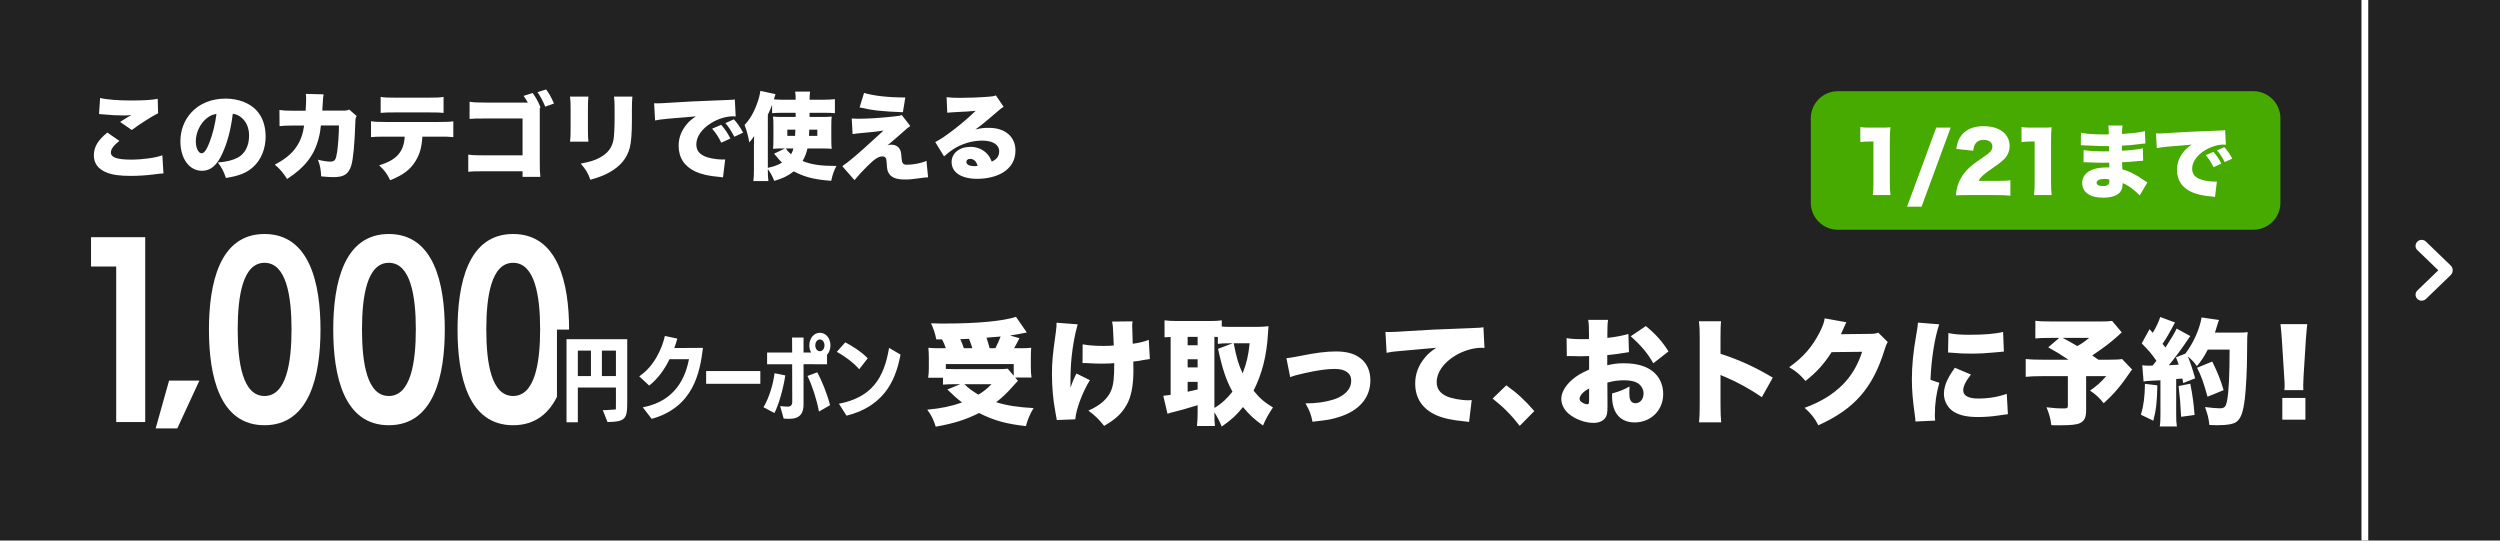
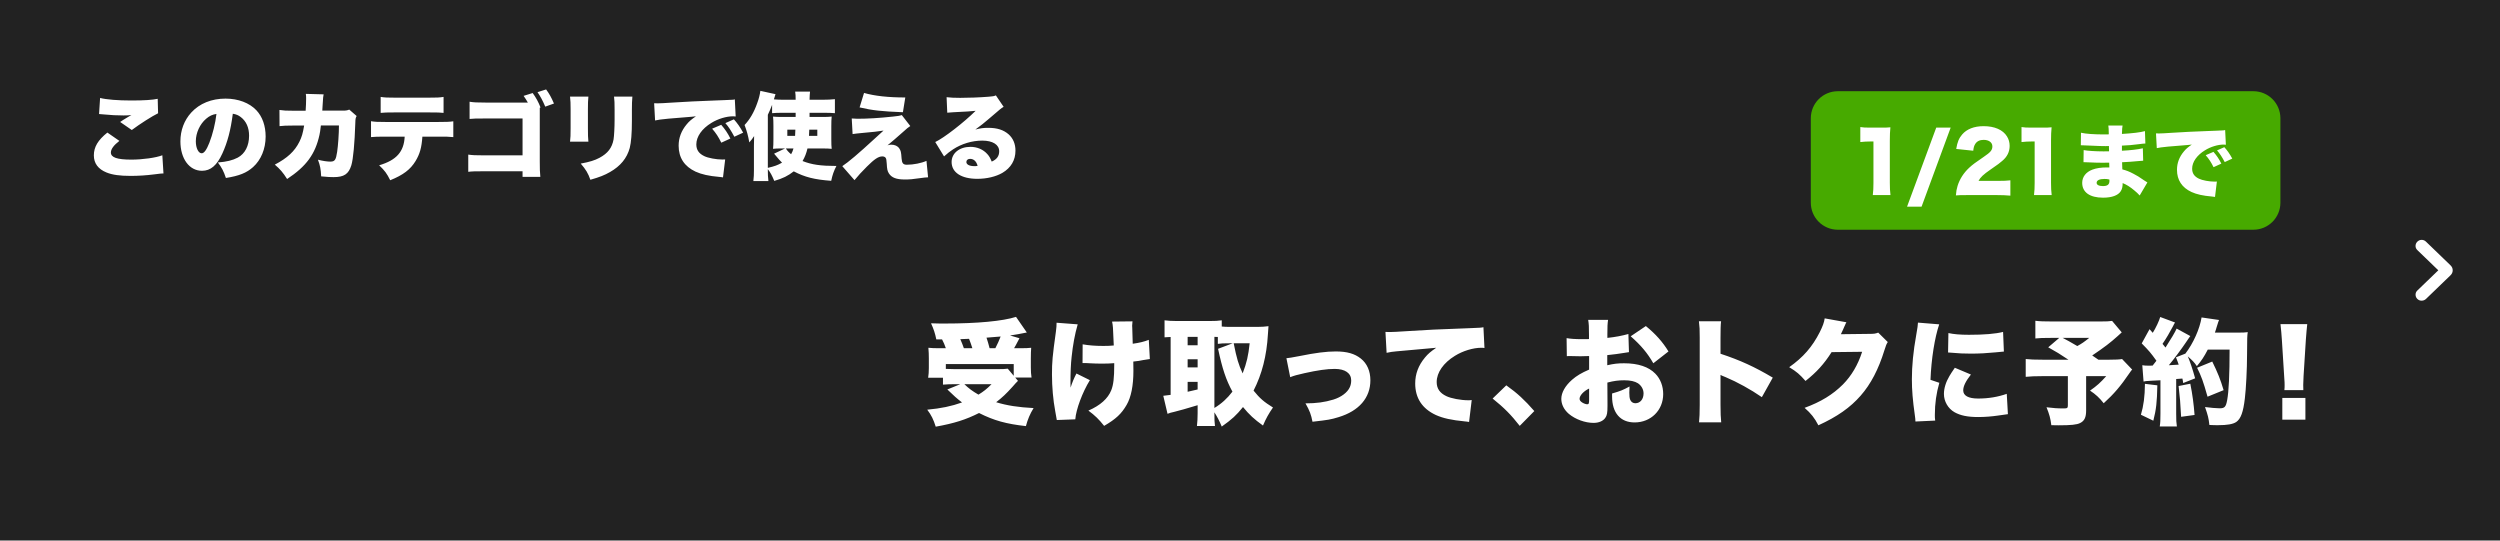
<svg xmlns="http://www.w3.org/2000/svg" width="740" height="160" viewBox="0 0 740 160" fill="none">
  <rect width="740" height="160" fill="#222222" />
  <path d="M278.847 100.458H277.147C276.773 98.622 276.365 97.398 275.583 95.698C277.555 95.766 278.507 95.766 279.595 95.766C289.319 95.766 296.799 95.052 300.743 93.794L303.939 98.418C302.477 98.724 300.267 99.132 298.975 99.302L301.763 100.118C300.641 102.26 300.607 102.328 300.165 103.076H301.729C303.735 103.076 304.279 103.042 305.231 102.94C305.163 103.858 305.129 104.606 305.129 106.068V108.822C305.129 110.012 305.197 110.794 305.333 111.746H300.505L301.321 112.732C300.709 113.344 300.607 113.446 299.689 114.5C297.785 116.608 296.697 117.628 294.861 119.056C298.057 120.042 301.389 120.552 305.945 120.79C304.857 122.558 304.211 124.122 303.667 126.128C297.853 125.482 294.249 124.496 289.795 122.252C285.885 124.224 282.451 125.312 276.977 126.298C276.297 124.156 275.685 122.898 274.461 121.266C278.541 120.892 281.635 120.246 284.763 119.124C283.335 118.036 282.247 117.084 280.411 115.282L284.253 113.718H282.621C281.363 113.718 280.241 113.752 279.119 113.854V111.814H274.733C274.869 110.93 274.937 110.012 274.937 108.924V106.17C274.937 104.912 274.903 104.232 274.801 102.94C275.855 103.042 276.501 103.076 278.133 103.076H279.969C279.629 102.09 279.289 101.274 278.847 100.458ZM285.307 103.076H287.823C287.483 101.988 287.211 101.24 286.837 100.288C286.021 100.322 285.817 100.322 284.253 100.39C284.729 101.478 284.967 102.124 285.307 103.076ZM296.187 99.608L292.005 99.948C292.379 101.07 292.583 101.784 292.923 103.076H294.623C295.235 101.92 295.779 100.662 296.187 99.608ZM279.969 107.768V109.196C280.989 109.23 281.669 109.264 282.621 109.264H295.439C296.731 109.264 297.649 109.23 298.295 109.128L300.063 111.236V107.768H279.969ZM293.501 113.718H285.443C286.769 114.976 287.755 115.724 289.625 116.812C291.121 115.894 292.039 115.18 293.501 113.718ZM320.429 107.462L320.463 101.92C322.197 102.226 324.135 102.396 326.583 102.396C327.841 102.396 328.691 102.362 329.677 102.26C329.439 96.48 329.439 96.412 329.167 95.188L335.219 95.12C335.151 95.766 335.117 96.038 335.117 96.412C335.117 96.548 335.117 96.752 335.151 97.058C335.185 97.704 335.219 99.302 335.287 101.75C337.259 101.478 338.653 101.138 340.047 100.594L340.353 106.272C339.775 106.34 339.571 106.374 338.381 106.578C337.157 106.816 337.089 106.85 335.457 107.02C335.491 108.652 335.491 108.992 335.491 109.774C335.491 114.126 334.811 117.56 333.485 119.838C331.989 122.456 330.289 124.054 326.821 126.06C325.257 124.088 324.135 123 322.163 121.538C325.699 120.008 327.943 117.968 328.929 115.52C329.575 113.888 329.813 111.882 329.813 107.904C329.813 107.87 329.813 107.7 329.813 107.496C328.487 107.598 327.637 107.632 326.175 107.632C324.883 107.632 323.795 107.598 322.605 107.53C321.483 107.462 321.483 107.462 320.429 107.462ZM312.745 95.528L319.001 96.004C318.151 98.928 317.573 102.09 317.199 105.66C316.961 107.768 316.859 110.318 316.859 113.48C316.859 113.48 316.859 113.786 316.893 114.738C317.369 113.242 317.879 111.984 318.627 110.556L322.605 112.528C320.395 116.098 318.491 121.232 318.287 124.122L312.813 124.326C312.711 123.612 312.711 123.612 312.337 121.64C311.725 118.41 311.385 114.466 311.385 110.862C311.385 107.122 311.521 105.524 312.541 98.214C312.711 96.922 312.745 96.412 312.745 95.528ZM359.461 122.048V122.252C359.461 124.224 359.495 125.108 359.631 126.094H354.293C354.429 124.87 354.497 123.816 354.497 122.32V119.94C351.539 120.858 348.683 121.64 347.561 121.912C346.745 122.082 346.133 122.252 345.589 122.49L344.331 117.152C345.113 117.084 345.351 117.05 346.507 116.88V99.744C345.657 99.778 345.419 99.778 344.705 99.846V94.814C345.759 94.95 346.847 95.018 348.173 95.018H358.135C359.699 95.018 360.515 94.984 361.637 94.814V96.65C362.589 96.752 363.031 96.752 364.085 96.752H372.517C373.435 96.752 374.489 96.684 375.475 96.548C375.407 97.5 375.373 97.908 375.305 98.928C374.931 105.388 373.537 110.76 371.055 115.622C372.925 117.934 374.115 118.954 376.801 120.62C375.543 122.422 374.727 123.884 373.843 125.958C371.191 124.054 369.831 122.796 367.927 120.484C365.921 122.966 364.731 124.054 361.637 126.264C360.957 124.598 360.243 123.272 359.461 122.048ZM359.461 99.71V120.756C361.569 119.498 363.303 117.9 364.799 115.928C362.895 112.426 361.807 109.162 360.549 103.246L364.867 101.614H363.949C362.215 101.614 361.297 101.648 360.481 101.784V99.744C360.209 99.71 359.869 99.71 359.461 99.71ZM369.899 101.614H365.173C366.057 106.102 366.601 107.904 367.825 110.522C369.049 107.292 369.491 105.354 369.899 101.614ZM351.539 99.71V102.192H354.497V99.71H351.539ZM351.539 106.34V108.754H354.497V106.34H351.539ZM351.539 113.038V115.962C352.457 115.758 353.409 115.52 354.497 115.282V113.038H351.539ZM381.901 111.644L380.779 106.034C381.969 105.898 381.969 105.898 384.689 105.388C389.381 104.436 392.611 104.028 395.365 104.028C398.697 104.028 400.975 104.674 402.811 106.136C404.647 107.598 405.633 109.842 405.633 112.562C405.633 117.764 402.267 121.64 396.215 123.476C393.869 124.19 393.257 124.292 388.497 124.836C388.089 122.728 387.681 121.606 386.423 119.396C389.619 119.396 392.135 119.056 394.685 118.274C396.997 117.56 398.867 116.166 399.547 114.602C399.819 114.024 399.955 113.31 399.955 112.596C399.955 110.454 398.153 109.196 395.059 109.196C392.781 109.196 389.959 109.604 386.151 110.454C383.873 110.964 383.125 111.168 381.901 111.644ZM410.434 104.436L410.094 98.248C410.672 98.282 411.114 98.282 411.386 98.282C412.27 98.282 413.494 98.214 417.2 97.976C422.504 97.636 424.986 97.5 435.356 97.126C438.178 97.024 438.484 96.99 439.096 96.854L439.402 103.008C438.926 102.94 438.79 102.94 438.45 102.94C436.07 102.94 433.01 103.858 430.664 105.32C427.264 107.394 425.258 110.284 425.258 113.072C425.258 115.01 426.176 116.336 428.114 117.254C429.508 117.934 432.398 118.478 434.608 118.478C434.948 118.478 435.152 118.478 435.628 118.41L434.846 124.904C434.37 124.802 434.2 124.802 433.588 124.734C429.712 124.36 427.162 123.816 424.986 122.83C420.974 120.96 418.9 117.832 418.9 113.514C418.9 110.692 419.852 108.142 421.79 105.83C422.674 104.742 423.49 104.062 425.122 102.94L413.358 103.994C412.032 104.13 411.692 104.164 410.434 104.436ZM441.816 117.968L445.862 114.058C449.126 116.37 451.336 118.444 454.158 121.674L449.84 126.06C447.29 122.796 445.25 120.722 441.816 117.968ZM482.004 98.86L482.174 104.232C481.664 104.3 481.562 104.3 480.882 104.436C479.556 104.674 477.414 104.946 475.748 105.116V108.108C477.72 107.666 478.91 107.53 480.712 107.53C484.894 107.53 488.022 108.584 489.994 110.624C491.49 112.154 492.306 114.296 492.306 116.642C492.306 121.436 488.668 125.04 483.84 125.04C479.624 125.04 477.176 122.218 477.176 117.322C477.176 117.152 477.176 116.846 477.176 116.472C479.658 115.758 480.474 115.418 482.344 114.398C482.31 115.112 482.276 115.486 482.276 116.2C482.276 117.254 482.344 117.832 482.548 118.342C482.786 118.954 483.364 119.362 484.044 119.362C485.506 119.362 486.492 118.172 486.492 116.438C486.492 115.282 485.88 114.16 484.826 113.446C483.908 112.868 482.582 112.562 480.78 112.562C479.114 112.562 477.72 112.732 475.782 113.242L475.816 119.26V120.144C475.816 122.218 475.68 122.966 475.17 123.68C474.524 124.632 473.232 125.176 471.702 125.176C469.186 125.176 466.296 124.122 464.358 122.49C462.964 121.3 462.148 119.702 462.148 118.07C462.148 116.234 463.27 114.228 465.31 112.426C466.67 111.236 468.098 110.386 470.376 109.4V105.388L467.792 105.456L464.494 105.388C464.392 105.388 464.086 105.388 463.78 105.422L463.712 100.084C464.8 100.288 466.194 100.39 468.37 100.39C468.574 100.39 468.608 100.39 469.662 100.39C470.138 100.356 470.138 100.356 470.342 100.356V99.268C470.342 96.718 470.308 95.936 470.104 94.678H475.986C475.816 95.902 475.782 96.684 475.782 98.928V100.016C478.094 99.778 480.202 99.37 482.004 98.86ZM470.376 118.308V115.01C468.778 115.758 467.554 117.084 467.554 118.036C467.554 118.444 467.792 118.784 468.302 119.124C468.778 119.43 469.424 119.668 469.832 119.668C470.274 119.668 470.376 119.43 470.376 118.308ZM493.87 104.028L489.382 107.53C487.648 104.504 485.71 102.192 482.684 99.54L487.172 96.514C490.062 98.86 492.17 101.24 493.87 104.028ZM509.476 125.006H502.914C503.05 123.476 503.118 122.49 503.118 119.804V100.016C503.118 97.262 503.084 96.922 502.88 95.086H509.442C509.306 96.072 509.272 97.772 509.272 100.05V104.708C515.052 106.612 519.438 108.618 524.742 111.78L521.512 117.56C518.214 115.282 514.202 113.072 510.802 111.644C509.612 111.168 509.612 111.168 509.272 110.964V119.804C509.272 122.082 509.34 123.782 509.476 125.006ZM540.11 94.236L546.536 95.392C546.366 95.698 546.298 95.8 546.128 96.242C546.06 96.344 545.992 96.548 545.89 96.752C545.754 97.092 545.652 97.33 545.584 97.466C545.142 98.452 545.142 98.452 544.904 98.928L553.438 98.826C554.764 98.826 555.138 98.758 555.954 98.452L558.776 101.24C558.368 101.92 558.266 102.124 557.79 103.654C556.056 109.298 553.744 113.718 550.752 117.118C547.658 120.654 543.816 123.34 538.24 125.89C537.118 123.714 536.064 122.388 534.16 120.722C538.988 118.954 542.524 116.778 545.516 113.786C548.032 111.236 549.936 108.04 551.194 104.13L542.15 104.232C539.94 107.734 537.662 110.216 534.432 112.766C532.698 110.794 531.848 110.046 529.604 108.686C533.752 105.762 536.438 102.668 538.648 98.316C539.532 96.548 539.94 95.426 540.11 94.236ZM567.718 95.494L574.008 96.004C572.682 99.88 571.662 106.238 571.424 112.426L574.042 113.31C573.158 116.37 572.716 119.43 572.716 122.83C572.716 123.476 572.716 123.782 572.818 124.496L566.97 124.768C566.936 124.122 566.936 123.85 566.8 122.966C566.154 118.41 565.916 115.452 565.916 112.222C565.916 108.312 566.324 104.028 567.208 99.132C567.616 96.752 567.65 96.514 567.718 95.494ZM576.626 104.334L576.728 98.588C578.326 98.928 580.128 99.098 582.78 99.098C587.302 99.098 590.634 98.826 592.912 98.248L593.15 104.062C592.844 104.062 592.504 104.096 590.634 104.3C588.288 104.538 585.806 104.674 583.46 104.674C581.386 104.674 579.686 104.606 577.612 104.402C577.34 104.368 577.102 104.368 576.626 104.334ZM578.632 108.856L583.392 110.862C581.828 112.868 581.114 114.33 581.114 115.554C581.114 117.118 582.644 117.968 585.534 117.968C588.56 117.968 591.416 117.492 594 116.574L594.34 122.592C593.456 122.694 593.456 122.694 591.45 123C589.614 123.272 587.506 123.442 585.568 123.442C582.406 123.442 580.298 123 578.53 122.014C576.626 120.926 575.402 118.818 575.402 116.608C575.402 114.942 575.98 113.072 577.034 111.304C577.51 110.522 577.714 110.182 578.632 108.856ZM625.178 94.984L628.034 98.384C627.524 98.826 627.456 98.894 626.844 99.472C624.736 101.376 622.934 102.77 619.296 105.218C620.282 105.864 620.282 105.864 621.132 106.476H624.226C626.198 106.476 627.422 106.408 628.136 106.272L631.128 109.4C630.856 109.672 630.856 109.672 630.312 110.454C627.728 114.262 625.722 116.608 622.696 119.362C621.37 117.696 620.384 116.778 618.65 115.622C620.656 114.228 621.744 113.242 623.444 111.338H617.494V121.504C617.494 123.544 616.984 124.598 615.726 125.21C614.74 125.72 612.972 125.89 609.334 125.89C608.96 125.89 608.246 125.89 607.192 125.856C606.954 123.85 606.58 122.558 605.764 120.552C607.872 120.824 609.062 120.892 610.932 120.892C611.918 120.892 612.088 120.756 612.088 119.974V111.338H604.71C602.364 111.338 600.936 111.406 599.61 111.542V106.272C600.834 106.408 602.228 106.476 604.778 106.476H612.258C609.946 104.912 608.552 104.062 606.274 102.804L609.538 100.016H607.192C604.642 100.016 603.758 100.05 602.466 100.186V94.95C603.826 95.12 604.982 95.154 607.294 95.154H621.846C623.614 95.154 624.26 95.12 625.178 94.984ZM618.412 100.016H610.558C612.36 100.968 612.36 100.968 614.876 102.43C616.202 101.716 616.882 101.24 618.412 100.016ZM634.494 112.936L634.12 108.108C634.732 108.21 635.208 108.244 636.262 108.244C636.568 108.244 636.772 108.244 637.18 108.21C637.792 107.462 637.792 107.462 638.302 106.782C636.602 104.402 636.092 103.824 633.95 101.648L636.262 97.432L637.214 98.52C638.098 97.126 639.152 94.882 639.424 93.828L643.81 95.46C643.606 95.766 643.504 95.97 643.164 96.65C642.416 98.112 641.056 100.424 640.104 101.784C640.444 102.226 640.478 102.226 640.988 102.872C642.654 100.288 643.844 98.282 644.286 97.262L648.332 99.472C648.06 99.846 647.822 100.152 647.108 101.24C645.816 103.178 643.334 106.51 641.974 108.108C643.368 108.04 643.878 108.006 644.898 107.938C644.626 107.122 644.49 106.816 644.082 105.762L646.87 104.674C649.216 101.614 651.12 97.364 651.664 93.964L656.832 94.712C656.628 95.222 656.628 95.222 656.084 96.956C655.982 97.398 655.914 97.534 655.608 98.452H662.544C663.972 98.452 664.584 98.418 665.332 98.316C665.162 99.608 665.162 99.608 665.128 104.946C665.128 109.23 664.822 115.112 664.482 117.9C664.006 121.98 663.292 123.952 661.932 124.904C660.98 125.55 659.28 125.856 656.526 125.856C655.778 125.856 655.2 125.856 653.976 125.788C653.772 123.816 653.5 122.796 652.684 120.484C654.214 120.688 656.084 120.858 657.002 120.858C658.498 120.858 658.872 120.45 659.246 118.41C659.722 115.894 659.96 110.794 659.96 103.484H653.5C652.412 105.592 651.698 106.68 650.27 108.38C649.556 107.292 648.91 106.646 647.584 105.49C648.264 107.088 648.978 109.162 649.76 111.984L646.224 113.378C646.122 112.698 646.122 112.63 645.986 112.052C645.102 112.12 644.49 112.188 644.15 112.188V122.456C644.15 124.394 644.184 125.108 644.354 126.23H639.288C639.458 125.142 639.492 124.428 639.492 122.456V112.562C638.336 112.63 637.418 112.664 636.772 112.698C635.14 112.8 635.072 112.8 634.494 112.936ZM634.902 113.616L638.574 114.058C638.472 119.09 638.234 121.198 637.384 124.53L633.712 122.762C634.494 120.144 634.868 117.39 634.902 113.616ZM644.864 114.262L648.332 113.582C648.978 116.812 649.352 119.634 649.59 122.83L645.612 123.374C645.442 119.804 645.204 117.05 644.864 114.262ZM658.192 115.486L653.432 117.424C652.14 112.834 651.596 111.372 650.338 108.856L654.826 107.02C656.458 110.352 657.24 112.29 658.192 115.486ZM681.788 115.486H676.178C676.246 114.806 676.246 114.5 676.246 113.956C676.246 113.31 676.246 113.31 676.11 111.304L675.43 100.526C675.362 99.132 675.192 97.602 675.022 95.936H682.944C682.842 96.718 682.638 99.098 682.536 100.526L681.856 111.304C681.788 112.732 681.754 113.412 681.754 113.922C681.754 114.262 681.754 114.636 681.788 115.486ZM682.4 124.224H675.566V117.798H682.4V124.224Z" fill="white" />
  <path d="M29.32 33.752L29.628 28.992C31.448 29.468 34.864 29.748 38.896 29.748C42.536 29.748 45.224 29.58 46.68 29.244L46.792 33.528C45.056 34.368 41.528 36.608 39.008 38.484L35.564 36.104C36.376 35.544 36.432 35.516 37.776 34.704C38.14 34.48 38.168 34.452 38.448 34.312C38.644 34.2 38.672 34.2 38.896 34.06C37.972 34.144 37.552 34.172 36.6 34.172C34.472 34.172 33.072 34.088 30.3 33.836C29.796 33.78 29.712 33.78 29.32 33.752ZM31.784 39.24L35.34 41.704C33.688 42.964 32.82 44.14 32.82 45.148C32.82 46.604 34.64 47.248 38.896 47.248C42.2 47.248 46.204 46.688 48.052 45.96L48.388 51.336C47.632 51.364 47.632 51.364 45.616 51.616C43.264 51.924 40.94 52.064 38.644 52.064C35.48 52.064 33.24 51.756 31.532 51.056C29.04 50.048 27.78 48.34 27.78 45.988C27.78 43.496 29.012 41.452 31.784 39.24ZM68.912 33.668C68.296 38.484 67.344 42.096 65.832 45.4C64.208 48.984 62.332 50.552 59.784 50.552C56.032 50.552 53.4 46.968 53.4 41.844C53.4 38.568 54.52 35.6 56.62 33.304C59.084 30.616 62.64 29.188 66.756 29.188C70.508 29.188 73.812 30.448 75.884 32.632C77.676 34.536 78.628 37.252 78.628 40.416C78.628 44.056 77.256 47.36 74.904 49.46C73 51.168 70.788 52.064 66.868 52.68C66.196 50.664 65.664 49.656 64.488 48.088C67.12 47.892 68.856 47.444 70.368 46.66C72.524 45.512 73.728 43.16 73.728 40.164C73.728 37.784 72.888 35.88 71.264 34.648C70.536 34.088 69.92 33.836 68.912 33.668ZM64.068 33.724C62.892 33.892 61.996 34.312 61.016 35.152C59.168 36.72 57.964 39.324 57.964 41.816C57.964 43.804 58.72 45.372 59.7 45.372C60.4 45.372 61.128 44.392 61.968 42.264C62.948 39.744 63.76 36.496 64.068 33.724ZM86.608 32.772H90.472C90.556 31.68 90.612 30.056 90.612 29.188C90.612 28.6 90.612 28.376 90.528 27.788L95.792 27.928C95.652 28.572 95.652 28.656 95.484 31.316C95.456 32.072 95.456 32.072 95.4 32.744H101.504C102.428 32.744 102.764 32.688 103.38 32.436L105.564 34.34C105.256 34.9 105.2 35.124 105.172 36.412C104.976 42.404 104.556 47.08 103.996 48.928C103.184 51.532 101.84 52.428 98.732 52.428C97.64 52.428 97.22 52.4 95.064 52.204C94.952 49.964 94.756 49.04 94.112 47.276C95.512 47.64 96.884 47.836 97.752 47.836C99.096 47.836 99.432 47.388 99.796 44.952C100.076 43.076 100.328 39.548 100.328 37.14H94.98C94.756 38.988 94.756 38.988 94.56 39.94C93.328 45.596 90.668 49.236 84.984 52.988C83.724 51 82.884 50.048 81.344 48.732C85.068 46.772 87.224 44.784 88.624 41.956C89.324 40.528 89.632 39.52 90.024 37.168H86.524C84.648 37.168 84.06 37.196 82.744 37.336L82.716 32.548C84.116 32.744 84.62 32.772 86.608 32.772ZM129.812 40.444H125.024C124.8 43.72 124.268 45.568 123.008 47.668C121.468 50.188 119.368 51.784 115.504 53.352C114.496 51.336 113.908 50.524 112.228 48.928C117.352 47.416 119.564 44.924 119.788 40.444H114.048C111.724 40.444 110.94 40.472 109.82 40.584V35.88C111.024 36.076 111.808 36.104 114.132 36.104H129.728C132.22 36.104 132.92 36.076 134.18 35.908V40.584C132.556 40.444 132.304 40.444 129.812 40.444ZM112.676 33.416V28.684C113.936 28.88 114.58 28.908 117.016 28.908H126.816C129.42 28.908 130.064 28.88 131.296 28.684V33.416C130.204 33.304 129.756 33.276 126.9 33.276H116.932C114.496 33.276 113.74 33.304 112.676 33.416ZM159.996 31.82L159.772 31.904C159.772 32.128 159.772 32.548 159.772 33.136V47.724C159.772 50.188 159.8 50.748 159.94 52.344H154.676V50.692H143.392C140.62 50.692 139.696 50.72 138.604 50.86V45.764C139.836 45.932 140.592 45.988 143.476 45.988H154.676V35.068H143.812C140.872 35.068 140.004 35.096 138.996 35.208V30.112C140.172 30.308 141.124 30.364 143.896 30.364H156.244C155.824 29.608 155.516 29.132 154.984 28.376L157.672 27.536C158.624 28.852 159.38 30.196 159.996 31.82ZM159.1 27.284L161.648 26.472C162.572 27.704 163.216 28.88 163.972 30.644L161.396 31.568C160.612 29.72 159.94 28.488 159.1 27.284ZM168.732 28.6H174.164C174.052 29.888 174.024 30.392 174.024 32.352V37.924C174.024 39.912 174.052 40.808 174.164 41.928H168.732C168.872 40.92 168.9 39.94 168.9 37.84V32.296C168.9 30.588 168.872 29.832 168.732 28.6ZM181.752 28.6H187.184C187.072 30.168 187.044 30.588 187.044 32.38V35.656C187.044 39.492 186.82 42.18 186.4 43.804C185.56 46.856 183.656 49.152 180.576 50.916C178.98 51.84 177.496 52.428 174.752 53.212C174.108 51.336 173.408 50.16 171.896 48.424C174.584 47.92 176.012 47.472 177.44 46.716C179.904 45.4 181.164 43.748 181.612 41.284C181.78 40.248 181.92 37.784 181.92 35.348V32.436C181.92 30.392 181.892 29.804 181.752 28.6ZM193.904 35.656L193.624 30.56C194.1 30.588 194.464 30.588 194.688 30.588C195.416 30.588 196.424 30.532 199.476 30.336C203.508 30.084 206.224 29.944 211.544 29.748L214.428 29.636L215.604 29.58C216.556 29.552 216.724 29.524 216.864 29.524C217.06 29.524 217.172 29.496 217.508 29.412L217.76 34.48C217.368 34.424 217.256 34.424 216.976 34.424C215.016 34.424 212.496 35.18 210.564 36.384C207.764 38.092 206.112 40.444 206.112 42.74C206.112 44.364 206.868 45.456 208.464 46.212C209.584 46.772 212.048 47.22 213.812 47.22C214.036 47.22 214.232 47.22 214.652 47.192L214.008 52.512C213.616 52.428 213.532 52.428 212.972 52.372C209.78 52.092 207.68 51.616 205.888 50.804C202.584 49.264 200.876 46.688 200.876 43.132C200.876 40.808 201.66 38.708 203.256 36.804C203.984 35.908 204.656 35.348 206 34.424L204.684 34.564C204.068 34.62 203.088 34.704 197.852 35.124C195.248 35.404 195.108 35.404 193.904 35.656ZM210.788 38.092L213.476 36.944C214.596 38.232 215.436 39.464 216.192 41.004L213.504 42.236C212.636 40.472 211.908 39.38 210.788 38.092ZM214.708 36.44L217.228 35.32C218.236 36.44 219.02 37.532 219.972 39.268L217.368 40.472C216.36 38.596 215.66 37.532 214.708 36.44ZM243.464 43.944H239.012C238.676 45.372 238.256 46.464 237.556 47.668C240.244 48.732 242.904 49.124 247.58 49.124C246.796 50.636 246.404 51.784 246.04 53.52C241.056 53.156 238.2 52.428 234.952 50.72C233.188 52.092 231.76 52.792 229.184 53.548C228.512 51.924 228.008 51 227.28 50.076V50.384C227.28 51.588 227.308 52.4 227.448 53.604H222.996C223.136 52.344 223.164 51.7 223.164 50.412V43.16C223.164 42.992 223.192 42.04 223.22 40.276C222.744 41.004 222.352 41.536 221.792 42.152C221.428 40.108 221.092 38.876 220.392 37C221.932 35.376 223.164 33.276 224.116 30.588C224.648 29.16 224.928 27.984 225.068 26.892L229.548 27.872L229.072 29.412C229.968 29.496 230.948 29.524 231.9 29.524H235.512C235.512 28.292 235.484 27.9 235.372 27.116H239.768C239.684 27.844 239.656 28.46 239.628 29.524H243.576C245.004 29.524 245.984 29.468 247.132 29.356V33.5C246.124 33.416 245.312 33.388 244.164 33.388H239.628V34.62H243.492C244.78 34.62 245.34 34.592 246.18 34.508C246.096 35.32 246.068 35.992 246.068 37.308V41.228C246.068 42.656 246.096 43.272 246.18 44.056C245.368 43.972 244.752 43.944 243.464 43.944ZM232.376 43.944H230.92C230.108 43.944 229.464 43.972 228.82 44.056C228.904 43.188 228.932 42.572 228.932 41.284V37.28C228.932 35.88 228.904 35.348 228.82 34.508C229.688 34.592 230.164 34.62 231.48 34.62H235.512V33.388H231.34C230.22 33.388 229.548 33.416 228.54 33.5V31.036C228.12 32.156 227.84 32.8 227.28 33.976V49.684C229.324 49.208 230.164 48.9 231.48 48.144C230.836 47.5 230.584 47.22 229.604 46.044C229.464 45.876 229.268 45.652 229.128 45.484L232.376 43.944ZM234.868 43.944H232.628C232.964 44.532 233.412 45.036 234.168 45.652C234.532 44.98 234.644 44.728 234.868 43.944ZM235.428 38.372H233.048V40.22H235.344C235.4 39.52 235.4 39.38 235.428 38.372ZM241.924 38.372H239.544C239.516 39.156 239.516 39.212 239.46 40.22H241.924V38.372ZM254.44 31.792L255.756 27.508C258.836 28.404 262.98 28.852 267.964 28.852L267.264 33.22C260.964 32.968 258.304 32.688 254.44 31.792ZM252.368 39.688L252.116 35.068C252.9 35.124 253.208 35.152 253.796 35.152C256.764 35.152 260.152 34.956 264.324 34.508C265.752 34.368 266.368 34.256 266.928 34.06L269.448 37.308C268.916 37.644 268.468 37.98 267.124 39.212C266.004 40.22 263.316 42.544 262.7 43.02C263.232 42.852 263.4 42.824 263.82 42.824C264.856 42.824 265.696 43.216 266.172 43.916C266.648 44.616 266.732 44.924 266.872 46.94C266.984 48.34 267.348 48.76 268.44 48.76C270.372 48.76 272.78 48.284 274.236 47.612L274.712 52.484C273.732 52.54 273.732 52.54 272.08 52.764C270.204 53.044 269.28 53.128 267.824 53.128C265.332 53.128 263.932 52.596 263.12 51.336C262.672 50.636 262.56 50.076 262.476 48.452C262.42 47.36 262.336 46.94 262.112 46.66C261.916 46.436 261.58 46.296 261.16 46.296C260.012 46.296 258.808 47.108 256.596 49.32C255.196 50.692 253.936 52.092 252.928 53.324L249.316 49.18C251.08 48.032 254.188 45.4 258.948 41.004C260.208 39.828 260.572 39.492 261.524 38.652C259.984 38.904 258.472 39.072 254.72 39.408C253.712 39.492 253.152 39.576 252.368 39.688ZM280.388 33.36L280.192 28.768C281.368 28.908 282.404 28.964 284.224 28.964C286.716 28.964 289.824 28.852 292.652 28.628C293.884 28.544 294.248 28.46 294.78 28.236L297.076 31.624C296.348 32.044 296.348 32.044 292.568 35.292C291.084 36.552 290.58 36.972 288.704 38.344C290.272 37.952 291.084 37.84 292.54 37.84C295.172 37.84 297.048 38.456 298.532 39.744C299.876 40.948 300.576 42.572 300.576 44.588C300.576 47.416 299.26 49.656 296.712 51.168C294.78 52.288 292.092 52.932 289.292 52.932C284.56 52.932 281.676 51.056 281.676 47.948C281.676 45.344 284 43.468 287.248 43.468C289.264 43.468 291.056 44.252 292.26 45.624C292.82 46.24 293.128 46.8 293.548 47.836C295.06 47.164 295.76 46.212 295.76 44.784C295.76 42.824 293.856 41.62 290.748 41.62C287.78 41.62 284.644 42.544 282.124 44.196C281.256 44.756 280.36 45.456 279.436 46.296L276.832 42.04C279.408 40.836 285.316 36.244 288.788 32.8C287.304 32.968 286.184 33.024 282.236 33.22C281.48 33.248 280.948 33.304 280.388 33.36ZM289.376 49.096C289.012 47.752 288.228 47.024 287.136 47.024C286.492 47.024 286.044 47.388 286.044 47.948C286.044 48.704 286.94 49.18 288.452 49.18C288.788 49.18 288.844 49.18 289.376 49.096Z" fill="white" />
  <path d="M536 35C536 30.582 539.582 27 544 27H667C671.418 27 675 30.582 675 35V60C675 64.418 671.418 68 667 68H544C539.582 68 536 64.418 536 60V35Z" fill="#47AA00" />
  <path d="M550.653 42.048V37.608C551.517 37.752 552.141 37.776 553.533 37.776H556.581C558.285 37.776 558.597 37.776 559.557 37.68C559.437 38.952 559.389 39.96 559.389 41.544V54.12C559.389 55.56 559.437 56.568 559.581 57.744H554.349C554.493 56.64 554.541 55.512 554.541 54.12V41.88H553.581C552.645 41.88 551.709 41.928 550.653 42.048ZM573.127 37.776H577.399L568.783 61.176H564.487L573.127 37.776ZM590.966 57.744H582.542C580.382 57.744 579.83 57.768 578.942 57.84C579.038 56.664 579.158 55.944 579.446 55.008C580.07 53.016 581.222 51.192 582.902 49.632C583.814 48.792 584.726 48.096 587.174 46.44C589.238 45.048 589.742 44.424 589.742 43.32C589.742 42.168 588.71 41.4 587.174 41.4C586.022 41.4 585.206 41.784 584.678 42.6C584.342 43.128 584.198 43.608 584.078 44.616L579.038 44.088C579.398 42 579.83 40.944 580.79 39.816C582.158 38.208 584.342 37.344 587.15 37.344C590.39 37.344 592.862 38.424 594.062 40.368C594.59 41.208 594.854 42.144 594.854 43.176C594.854 44.928 594.134 46.416 592.646 47.64C591.854 48.336 591.614 48.504 589.166 50.208C587.078 51.648 586.19 52.488 585.638 53.544H591.23C593.03 53.544 594.134 53.496 595.07 53.376V57.912C593.678 57.792 592.67 57.744 590.966 57.744ZM598.369 42.048V37.608C599.233 37.752 599.857 37.776 601.249 37.776H604.297C606.001 37.776 606.313 37.776 607.273 37.68C607.153 38.952 607.105 39.96 607.105 41.544V54.12C607.105 55.56 607.153 56.568 607.297 57.744H602.065C602.209 56.64 602.257 55.512 602.257 54.12V41.88H601.297C600.361 41.88 599.425 41.928 598.369 42.048ZM615.923 43.008L615.971 39.288C617.387 39.624 619.859 39.792 622.883 39.792C623.171 39.792 623.483 39.792 624.203 39.768C624.179 38.184 624.155 37.752 624.059 37.152H628.283C628.163 37.8 628.163 37.968 628.091 39.648C631.283 39.456 633.515 39.192 634.907 38.808L635.027 42.48C634.331 42.528 634.187 42.528 632.915 42.696C631.307 42.912 629.963 43.032 628.091 43.104C628.091 43.704 628.091 43.704 628.091 44.616C630.803 44.472 632.627 44.256 634.283 43.896L634.379 47.568C633.875 47.592 633.875 47.592 632.843 47.688C631.763 47.808 629.459 47.976 628.139 48.024C628.163 49.128 628.163 49.128 628.211 50.136C629.459 50.472 630.227 50.76 631.499 51.432C632.723 52.08 633.011 52.248 634.715 53.424C635.075 53.664 635.243 53.76 635.627 54L633.347 57.864C632.627 57.096 632.627 57.096 631.715 56.328C630.587 55.368 629.411 54.624 628.307 54.192C628.307 55.272 628.139 55.992 627.731 56.616C626.939 57.84 625.115 58.512 622.499 58.512C618.563 58.512 616.331 56.904 616.331 54.12C616.331 52.368 617.435 50.928 619.355 50.208C620.483 49.776 621.923 49.56 623.627 49.56C623.939 49.56 624.011 49.56 624.371 49.56C624.347 48.744 624.323 48.264 624.323 48.144C623.819 48.144 622.835 48.168 622.475 48.168C621.083 48.168 619.979 48.144 618.611 48.072C617.555 48.024 617.435 48 616.715 48L616.763 44.424C617.819 44.64 620.219 44.808 622.667 44.808C623.171 44.808 623.531 44.808 624.275 44.784C624.275 44.616 624.275 44.544 624.275 44.424C624.275 44.376 624.275 44.376 624.251 43.8C624.251 43.464 624.251 43.464 624.251 43.224C623.699 43.248 623.459 43.248 623.243 43.248C621.947 43.248 621.539 43.224 618.779 43.104C617.867 43.08 617.867 43.08 616.979 43.032C616.643 43.008 616.403 43.008 616.331 43.008C616.235 43.008 616.091 43.008 615.923 43.008ZM624.371 53.136C623.795 52.992 623.459 52.968 622.907 52.968C621.443 52.968 620.603 53.376 620.603 54.12C620.603 54.72 621.275 55.08 622.475 55.08C623.819 55.08 624.395 54.624 624.395 53.544C624.395 53.4 624.371 53.136 624.371 53.136ZM638.411 43.848L638.171 39.48C638.579 39.504 638.891 39.504 639.083 39.504C639.707 39.504 640.571 39.456 643.187 39.288C646.643 39.072 648.971 38.952 653.531 38.784L656.003 38.688L657.011 38.64C657.827 38.616 657.971 38.592 658.091 38.592C658.259 38.592 658.355 38.568 658.643 38.496L658.859 42.84C658.523 42.792 658.427 42.792 658.187 42.792C656.507 42.792 654.347 43.44 652.691 44.472C650.291 45.936 648.875 47.952 648.875 49.92C648.875 51.312 649.523 52.248 650.891 52.896C651.851 53.376 653.963 53.76 655.475 53.76C655.667 53.76 655.835 53.76 656.195 53.736L655.643 58.296C655.307 58.224 655.235 58.224 654.755 58.176C652.019 57.936 650.219 57.528 648.683 56.832C645.851 55.512 644.387 53.304 644.387 50.256C644.387 48.264 645.059 46.464 646.427 44.832C647.051 44.064 647.627 43.584 648.779 42.792L647.651 42.912C647.123 42.96 646.283 43.032 641.795 43.392C639.563 43.632 639.443 43.632 638.411 43.848ZM652.883 45.936L655.187 44.952C656.147 46.056 656.867 47.112 657.515 48.432L655.211 49.488C654.467 47.976 653.843 47.04 652.883 45.936ZM656.243 44.52L658.403 43.56C659.267 44.52 659.939 45.456 660.755 46.944L658.523 47.976C657.659 46.368 657.059 45.456 656.243 44.52Z" fill="white" />
  <g clip-path="url(#clip0_4803_7544)">
-     <path d="M34.395 124.925V78.887H26.945V70.208H42.983V124.925H34.395Z" fill="white" />
    <path d="M45.812 127.755L50.045 112.66H59.02L52.04 127.755H45.812Z" fill="white" />
    <path d="M61.848 97.597C61.848 84.007 64.919 69.264 78.294 69.264C91.668 69.264 94.867 83.943 94.867 97.535C94.867 111.126 91.667 125.868 78.294 125.868C64.921 125.868 61.848 111.123 61.848 97.597ZM86.294 97.469C86.294 87.663 84.758 77.79 78.295 77.79C71.832 77.79 70.359 87.727 70.359 97.535C70.359 107.405 71.831 117.213 78.295 117.213C84.76 117.213 86.294 107.341 86.294 97.469Z" fill="white" />
    <path d="M98.641 97.597C98.641 84.007 101.712 69.264 115.087 69.264C128.461 69.264 131.659 83.943 131.659 97.535C131.659 111.126 128.46 125.868 115.087 125.868C101.714 125.868 98.641 111.123 98.641 97.597ZM123.087 97.469C123.087 87.663 121.551 77.79 115.088 77.79C108.625 77.79 107.152 87.727 107.152 97.535C107.152 107.405 108.623 117.213 115.088 117.213C121.553 117.213 123.087 107.341 123.087 97.469Z" fill="white" />
    <path d="M135.434 97.597C135.434 84.007 138.505 69.264 151.88 69.264C165.254 69.264 168.452 83.943 168.452 97.535C168.452 111.126 165.253 125.868 151.88 125.868C138.507 125.868 135.434 111.123 135.434 97.597ZM159.88 97.469C159.88 87.663 158.344 77.79 151.881 77.79C145.418 77.79 143.945 87.727 143.945 97.535C143.945 107.405 145.416 117.213 151.881 117.213C158.346 117.213 159.88 107.341 159.88 97.469Z" fill="white" />
    <path d="M187.077 98.981V119.015C187.077 120.274 187.046 121.372 186.891 122.282C186.733 123.206 186.424 124.087 185.755 124.788C185.085 125.49 184.213 125.845 183.27 126.045C182.339 126.242 181.202 126.315 179.87 126.349L178.884 126.375L178.519 125.458L177.116 121.933L176.345 119.995H178.431C178.502 119.995 178.762 119.989 179.032 119.982C179.161 119.979 179.284 119.975 179.375 119.972C179.42 119.971 179.457 119.97 179.483 119.969C179.496 119.969 179.507 119.969 179.514 119.969H179.524L179.544 119.968H179.564C180.189 119.968 180.608 119.951 180.896 119.919C180.898 119.836 180.901 119.733 180.901 119.606V116.126H172.452V126.403H166.276V98.981H187.077ZM179.576 109.904H180.901V105.201H179.576V109.904ZM172.452 109.904H173.508V105.201H172.452V109.904Z" fill="white" stroke="#222222" stroke-width="2.83" />
-     <path d="M190.269 120.572C200.007 118.708 202.901 111.65 203.935 106.324H198.176C196.743 109.333 194.594 112.263 192.153 114.127L189.207 111.384C193.48 108.588 195.947 103.314 196.797 99.453L200.485 100.225C200.247 101.13 199.954 102.089 199.583 103.021C202.158 102.995 206.908 102.968 208.075 102.968C207.173 110.345 205.235 120.546 192.896 123.981L190.269 120.572Z" fill="white" />
    <path d="M209.02 113.604V109.83H225.057V113.604H209.02Z" fill="white" />
    <path d="M226 120.55C227.841 117.363 228.878 113.527 229.268 110.475L232.457 111.123C231.886 114.77 230.642 119.497 229.241 122.251L226 120.55ZM230.927 120.199C231.809 120.307 232.794 120.361 233.235 120.361C233.986 120.361 234.505 119.956 234.505 118.957C234.505 117.525 234.479 112.258 234.479 107.828H227.063V104.343H234.479L234.453 99.913H237.85V104.343H240.081C239.769 103.749 239.562 103.02 239.562 102.237C239.562 100.076 240.936 98.509 242.674 98.509C244.436 98.509 245.811 100.076 245.811 102.21C245.811 103.371 245.422 104.344 244.8 105.02V107.828L237.851 107.801V119.686C237.851 122.307 236.866 123.981 233.494 123.981C233.08 123.981 232.405 123.954 231.965 123.901L230.928 120.2L230.927 120.199ZM242.414 121.82C241.714 118.119 240.443 114.229 239.017 111.285L241.922 110.205C243.27 112.744 244.748 116.309 245.708 119.929L242.414 121.82ZM244.048 102.21C244.048 101.21 243.426 100.481 242.699 100.481C241.921 100.481 241.325 101.211 241.325 102.21C241.325 103.236 241.921 103.965 242.674 103.965C243.451 103.965 244.048 103.236 244.048 102.21Z" fill="white" />
-     <path d="M254.319 109.303C252.577 107.192 249.388 105.054 247.699 104.146L250.191 101.34C251.639 102.061 254.989 104.039 256.838 106.07L254.319 109.303ZM248.315 119.511C257.991 117.613 261.662 112.028 263.163 102.97L266.567 104.974C265.361 110.933 262.895 119.939 250.567 123.038L248.316 119.51L248.315 119.511Z" fill="white" />
  </g>
-   <rect x="699" width="2" height="160" fill="white" />
  <path d="M715.512 86.014L721.737 80.009L715.536 74.027C715.174 73.678 714.996 73.266 715 72.79C715.005 72.315 715.176 71.902 715.512 71.553C715.875 71.189 716.302 71.005 716.795 71C717.288 70.996 717.715 71.168 718.077 71.517L725.34 78.524C725.78 78.948 726 79.443 726 80.009C726 80.575 725.78 81.07 725.34 81.495L718.114 88.465C717.753 88.814 717.319 88.992 716.814 89C716.308 89.007 715.875 88.829 715.512 88.465C715.176 88.116 715.007 87.7 715.007 87.219C715.007 86.737 715.176 86.335 715.512 86.014Z" fill="white" />
  <defs>
    <clipPath id="clip0_4803_7544">
-       <rect width="250" height="69.811" fill="white" transform="translate(26 57)" />
-     </clipPath>
+       </clipPath>
  </defs>
</svg>